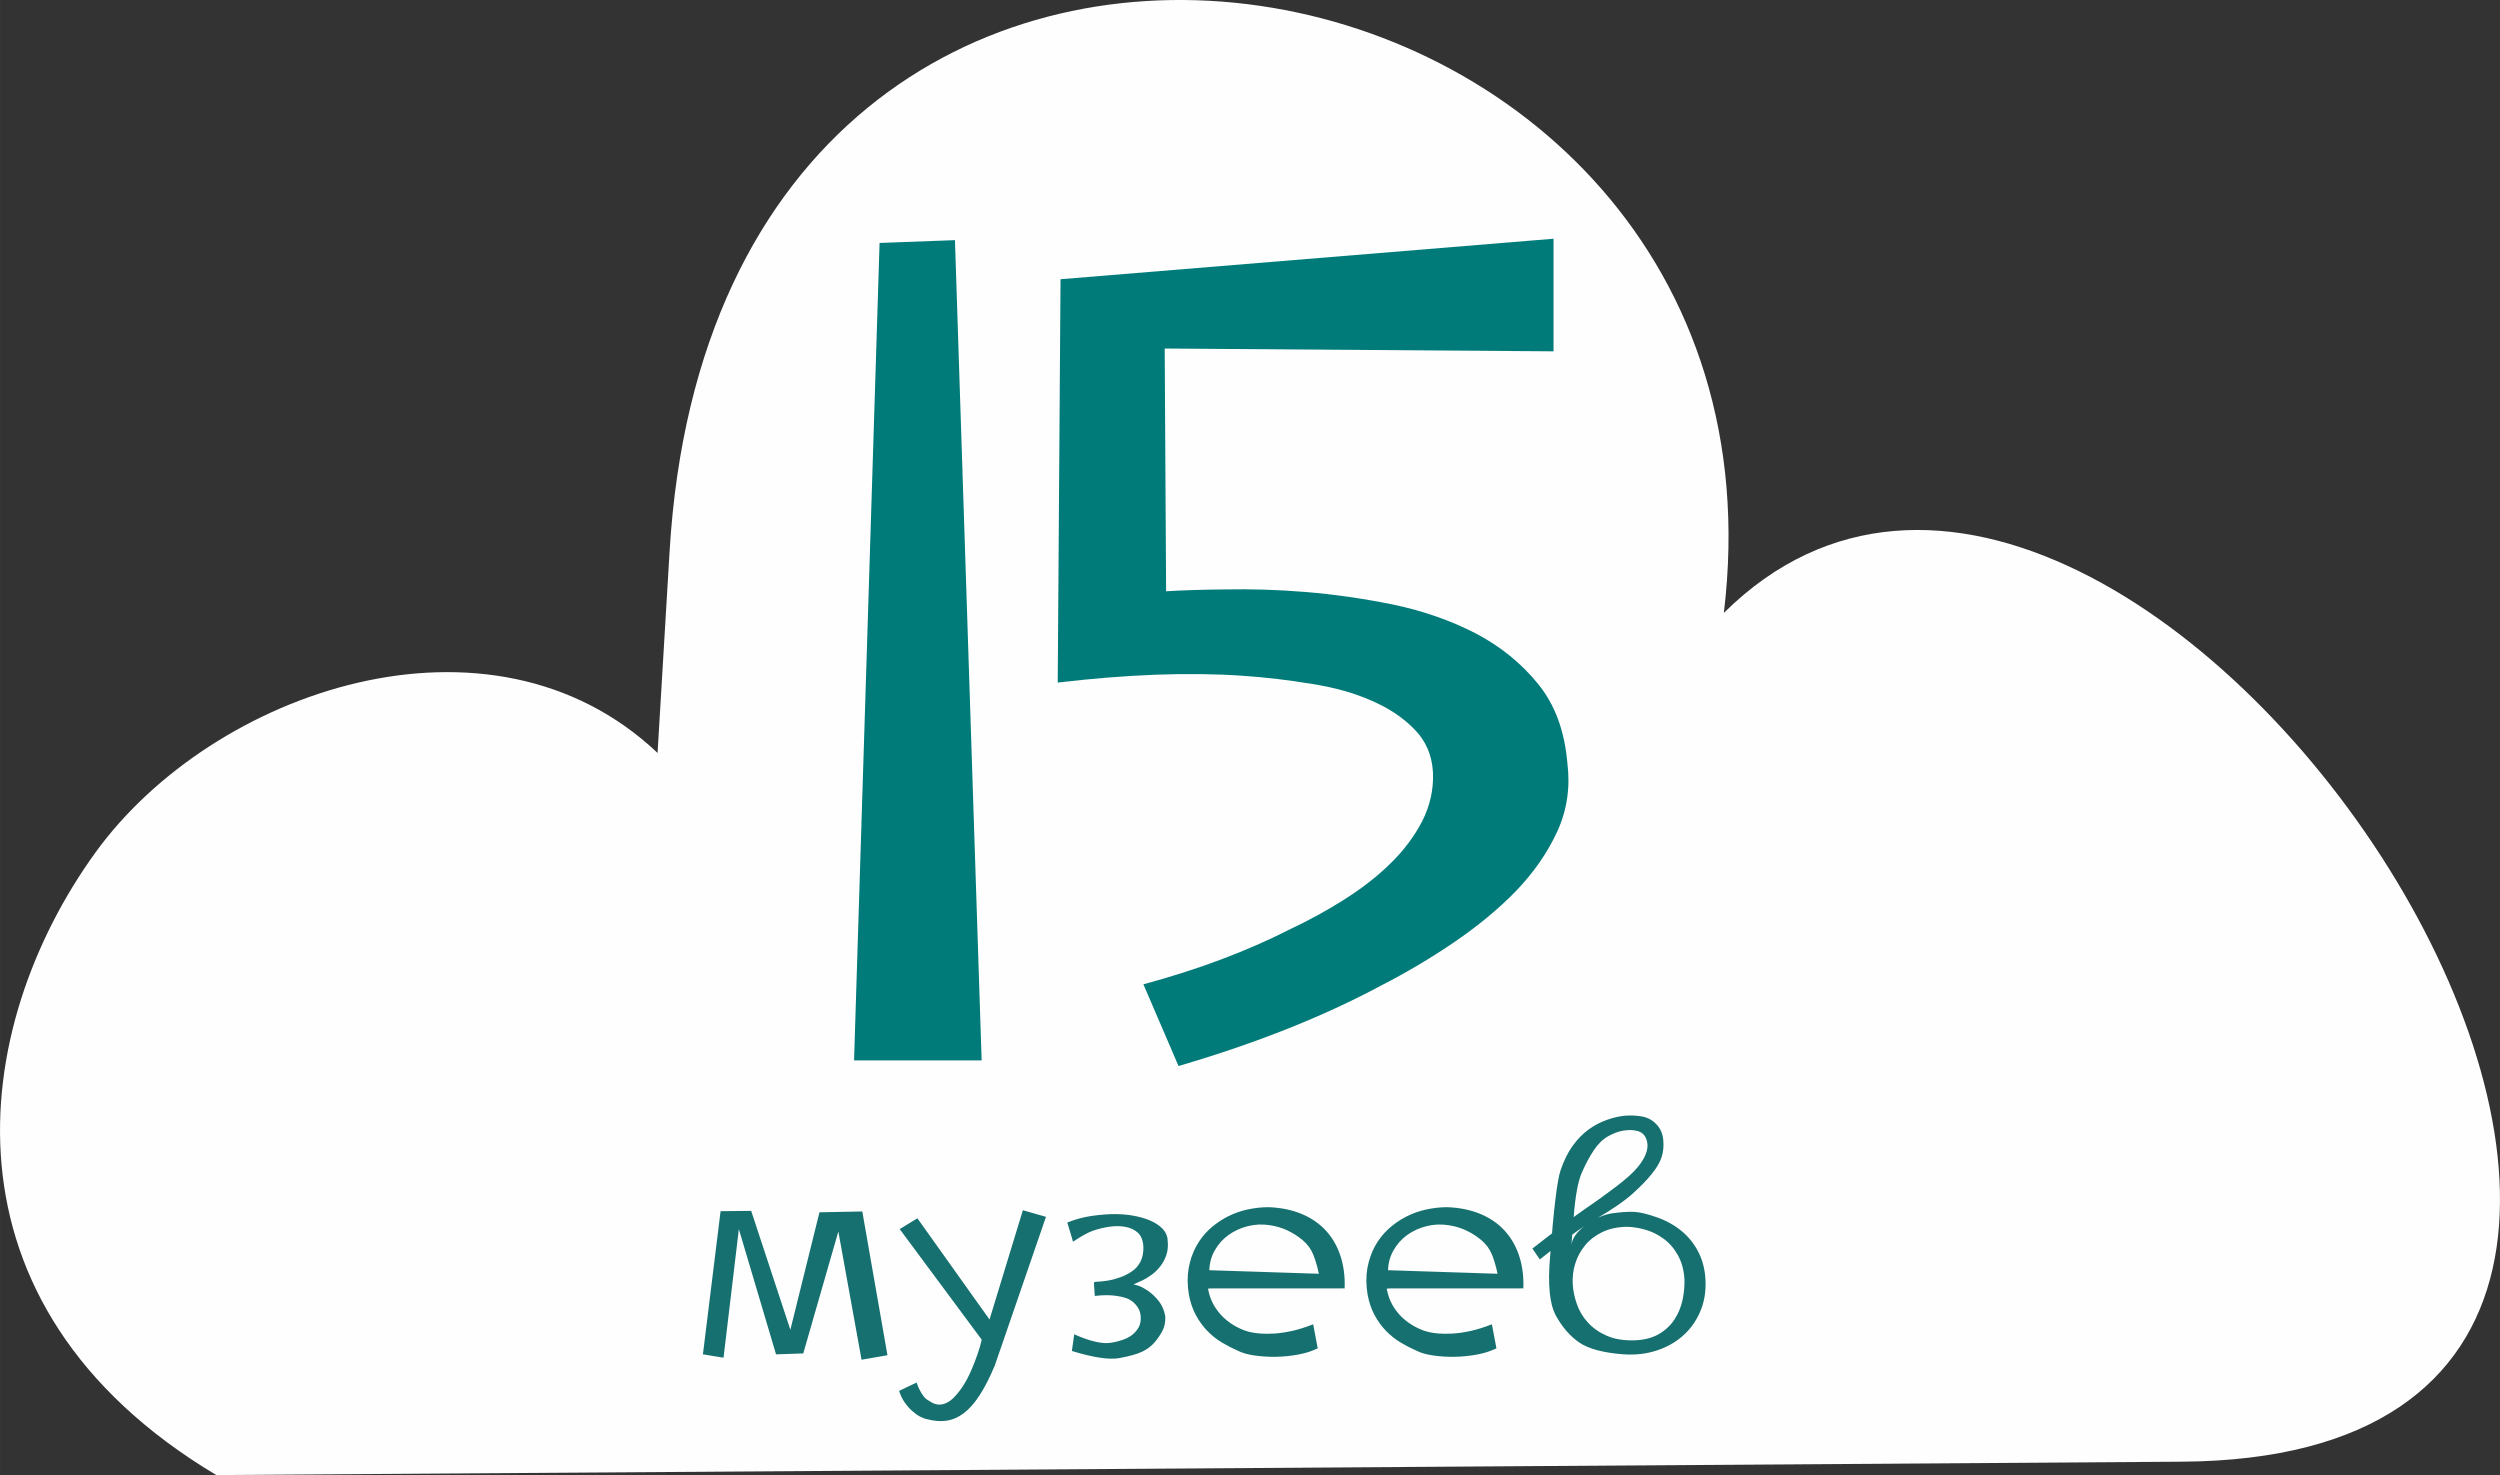
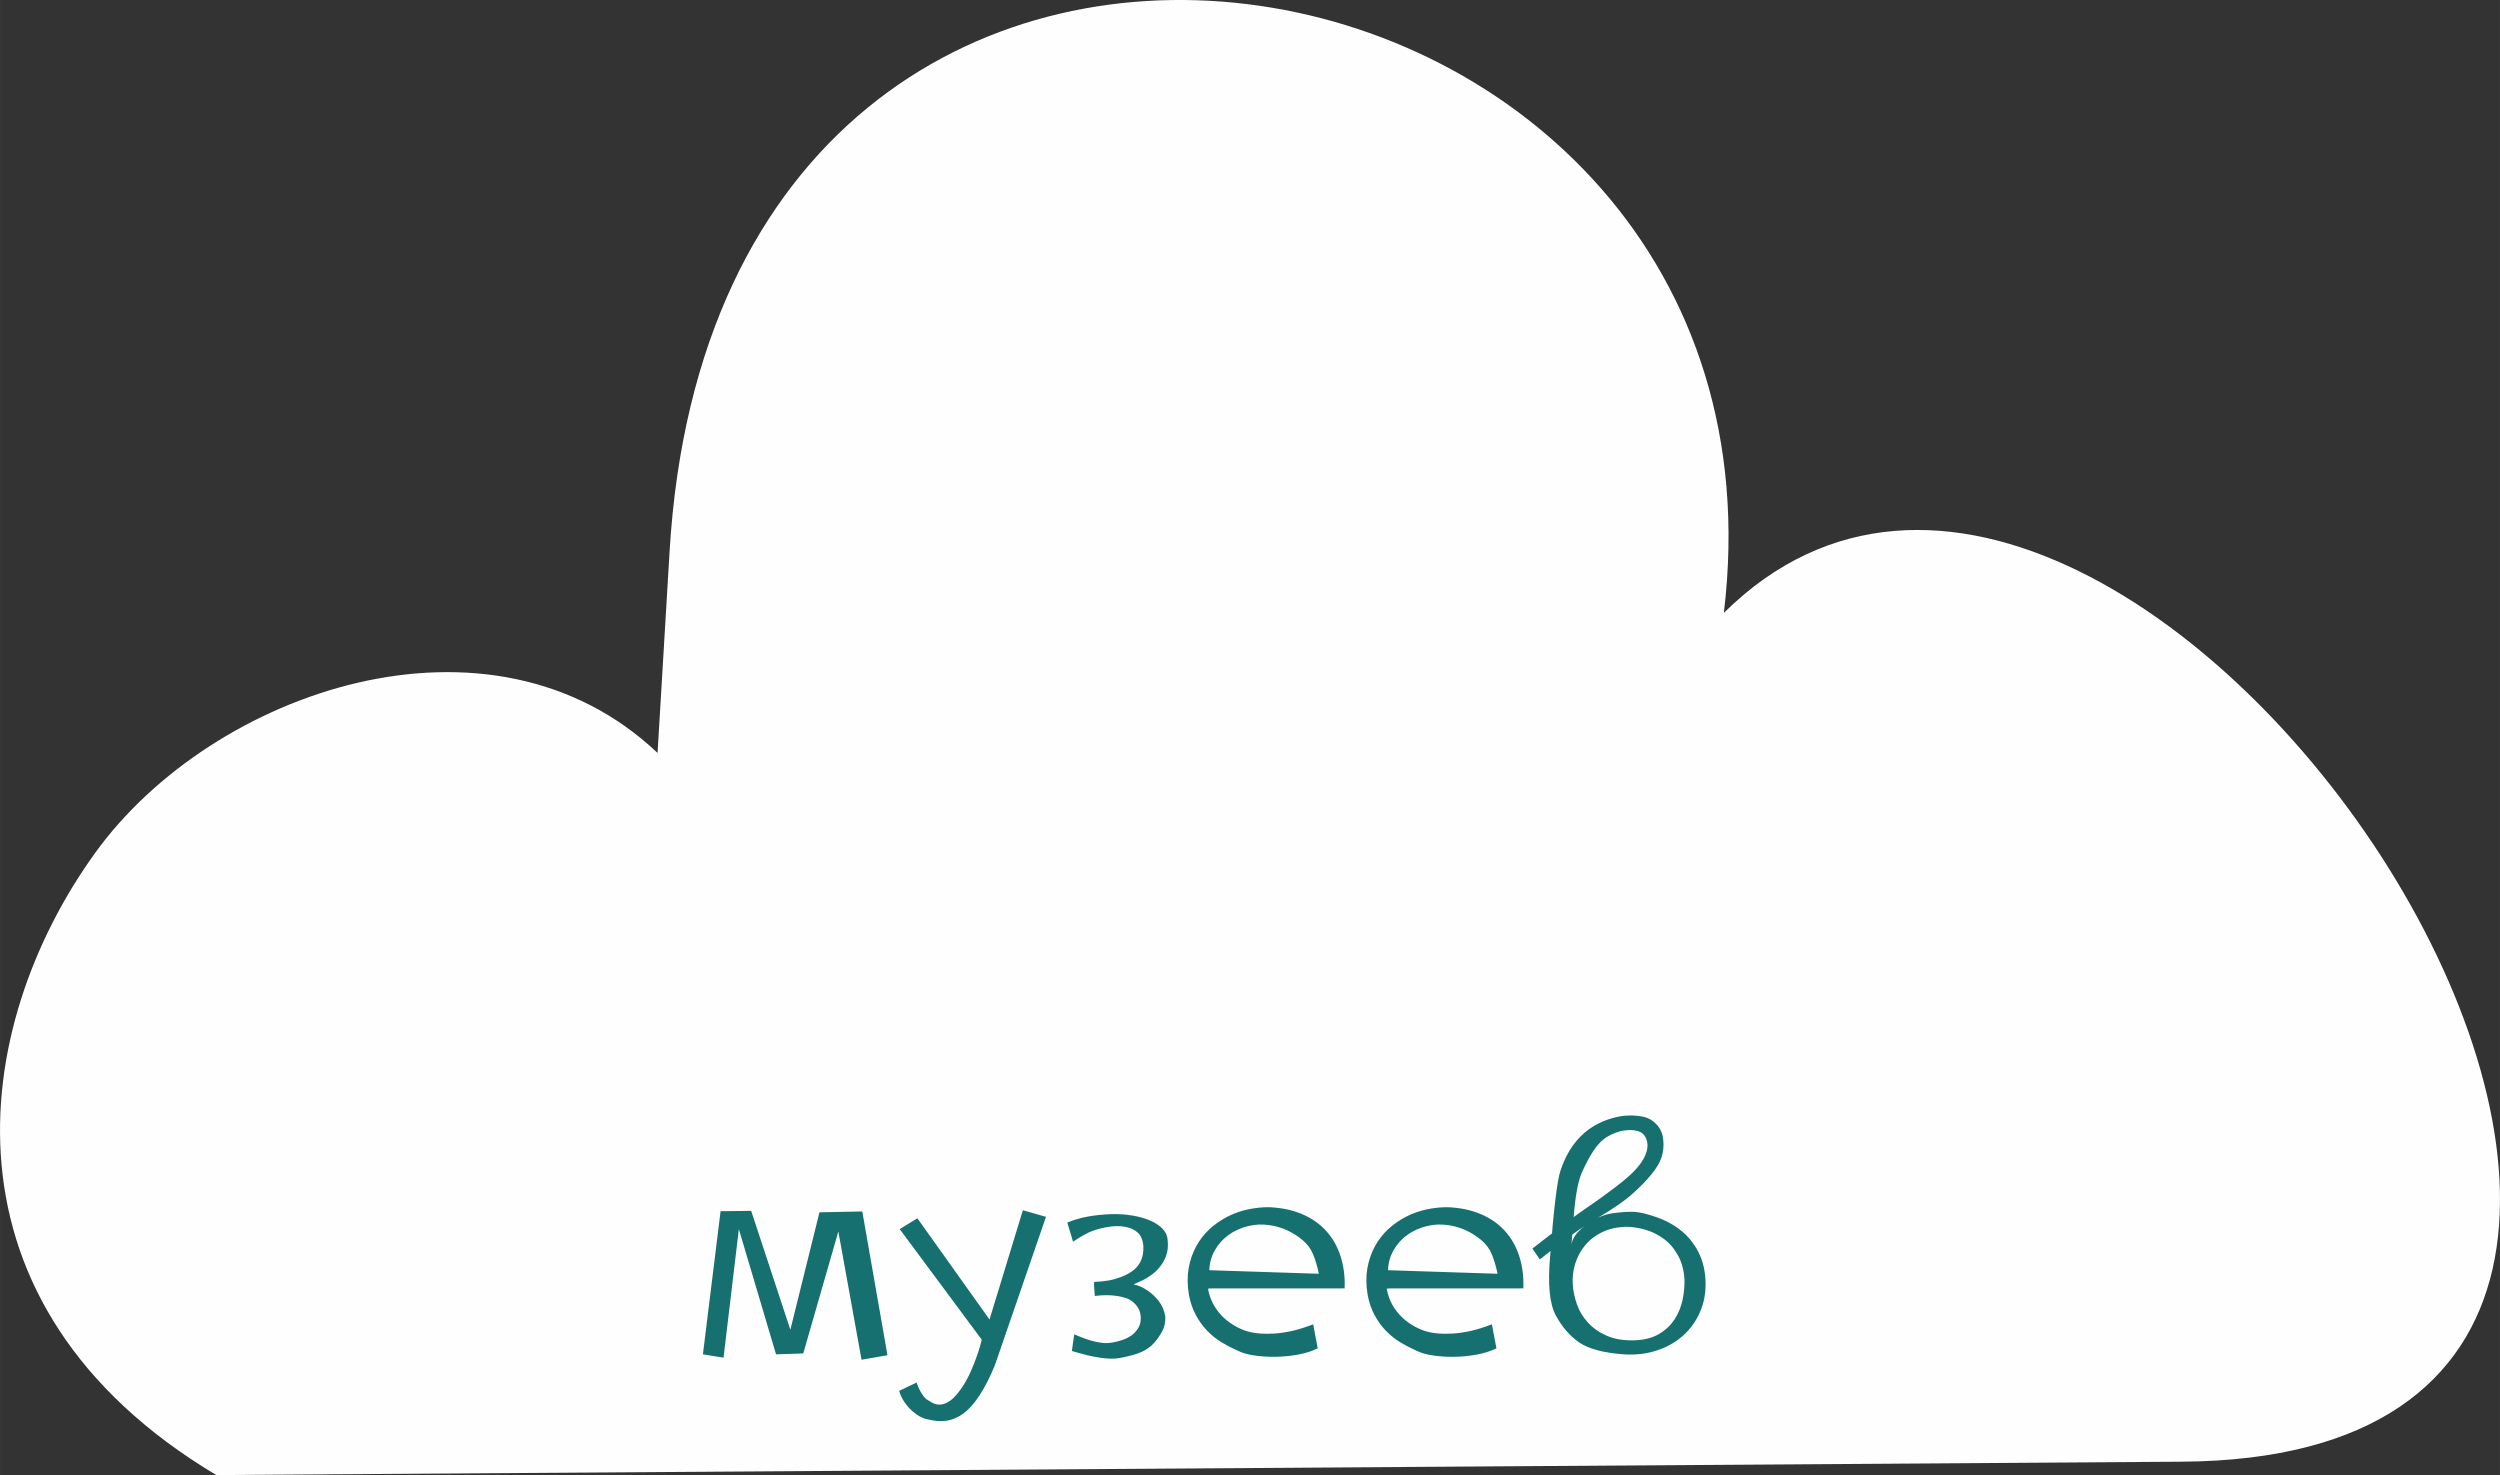
<svg xmlns="http://www.w3.org/2000/svg" xml:space="preserve" width="70.67mm" height="41.697mm" style="shape-rendering:geometricPrecision; text-rendering:geometricPrecision; image-rendering:optimizeQuality; fill-rule:evenodd; clip-rule:evenodd" viewBox="0 0 2686.74 1585.26">
  <rect x="0" y="0" width="2686.74" height="1585.26" fill="#333333" stroke="none" />
  <defs>
    <style type="text/css">  .fil0 {fill:#FEFEFE} .fil1 {fill:#007B79;fill-rule:nonzero} .fil2 {fill:#167070;fill-rule:nonzero}  </style>
  </defs>
  <g id="Слой_x0020_1">
    <g id="_150439051392">
      <path class="fil0" d="M232.4 1585.26c704.21,-4.79 1690.84,-11.5 2112.63,-14.37 824.57,-5.6 -45.64,-1354.72 -492.41,-912.2 91.01,-753.31 -1079.11,-969.34 -1133.03,-65.94l-12.92 216.45c-179.65,-170.06 -478.55,-66.79 -604.24,107.17 -135.12,187.03 -176.83,485.44 129.98,668.88z" />
-       <path class="fil1" d="M917.85 1139.63l27.42 -878.53 81.01 -3.02 28.68 881.55 -137.12 0zm751.73 -883.06l0 121.01 -417.88 -3.02 1.51 260.89c15.6,-1 36.98,-1.76 63.65,-2.01 26.92,-0.5 55.6,0.25 86.29,2.77 30.69,2.52 62.14,7.04 94.35,13.58 32.2,6.79 61.64,17.11 88.56,30.95 26.67,14.09 49.06,32.2 66.92,54.34 18.11,22.14 28.43,50.32 31.45,84.78 3.27,25.91 -0.25,50.57 -10.82,73.71 -10.57,22.89 -25.41,44.28 -44.53,64.15 -19.12,19.62 -41.51,37.99 -66.67,55.1 -25.41,17.36 -51.58,32.7 -78.5,46.54 -62.39,33.46 -134.85,62.14 -217.37,86.29l-37.74 -87.8c58.62,-15.85 110.95,-35.47 156.99,-58.87 19.12,-9.06 38.49,-19.37 57.61,-31.45 19.12,-12.07 35.98,-24.91 50.32,-39 14.59,-14.09 26.16,-29.43 34.72,-46.04 8.55,-16.86 12.33,-34.22 11.57,-52.33 -1,-18.37 -7.55,-33.71 -19.62,-46.04 -12.08,-12.58 -27.42,-22.89 -46.04,-30.95 -18.62,-8.3 -40,-14.34 -64.16,-18.11 -24.15,-4.03 -48.81,-7.04 -74.47,-8.8 -57.86,-4.03 -124.28,-1.51 -199,7.3l3.02 -433.48 529.84 -43.52z" />
      <path class="fil2" d="M849.39 1429.11l31.28 -126.23 46.03 -0.91 27.04 154.51 -27.84 4.83 -24.94 -137.82 -37.71 131.06 -29.24 0.97 -39.97 -134.55 -16.47 138.14 -22.16 -3.59 18.99 -153.86 32.89 -0.32 42.11 127.79zm219.85 38.04c-5.53,13.31 -11.05,24.09 -16.53,32.46 -5.42,8.32 -11.05,14.7 -16.84,19.1 -5.85,4.4 -11.91,7.08 -18.24,8.1 -6.33,0.97 -13.36,0.48 -20.98,-1.5 -2.41,-0.43 -5.04,-1.4 -7.78,-2.84 -2.79,-1.45 -5.63,-3.49 -8.58,-6.12 -2.95,-2.63 -5.63,-5.69 -8.1,-9.23 -2.47,-3.49 -4.4,-7.62 -5.9,-12.34l18.72 -8.96c1.24,3.59 2.52,6.54 3.86,8.9 1.29,2.36 2.47,4.24 3.54,5.63 1.02,1.45 2.2,2.63 3.49,3.54 1.34,0.97 2.84,1.88 4.51,2.84 4.08,2.52 8.15,3.38 12.23,2.52 4.13,-0.86 7.94,-3 11.59,-6.44 3.6,-3.49 7.08,-7.78 10.46,-12.88 3.33,-5.15 6.28,-10.68 8.85,-16.63 2.58,-5.9 4.89,-11.8 6.92,-17.65 2.04,-5.85 3.59,-11.16 4.61,-15.88l-88.14 -118.83 18.99 -11.64 77.52 108.8 35.84 -117.44 24.84 7.08 -54.88 159.39zm77.79 -153.27c7.35,-3.01 15.02,-5.2 23.02,-6.6 8.05,-1.34 15.99,-2.15 23.82,-2.41 7.89,-0.27 15.45,0.21 22.75,1.4 7.24,1.23 13.68,3 19.2,5.36 5.58,2.36 10.09,5.31 13.52,8.85 3.49,3.6 5.31,7.73 5.53,12.45 0.64,5.95 0.16,11.26 -1.4,15.88 -1.61,4.61 -3.76,8.64 -6.49,12.07 -2.68,3.49 -5.69,6.44 -9.01,8.9 -3.33,2.47 -6.49,4.4 -9.5,5.9 -3.06,1.45 -5.52,2.57 -7.4,3.38 -1.88,0.75 -2.84,1.29 -2.84,1.5 0,-0.22 1.55,0.11 4.67,1.07 3.06,0.97 6.65,2.79 10.73,5.58 4.13,2.79 7.94,6.44 11.59,10.95 3.59,4.51 6.01,10.09 7.14,16.79 0.21,5.95 -0.86,11.16 -3.22,15.56 -2.36,4.4 -5.2,8.53 -8.58,12.45 -3.33,3.86 -7.67,7.08 -13.04,9.66 -5.31,2.57 -13.47,4.88 -24.41,6.92 -10.95,2.04 -28,-0.54 -51.18,-7.62l2.52 -17.92c17.38,7.73 30.79,10.73 40.23,8.96 4.08,-0.64 8,-1.61 11.8,-2.95 3.75,-1.29 7.08,-3 9.98,-5.15 2.84,-2.14 5.2,-4.83 7.08,-8.04 1.82,-3.17 2.63,-7.03 2.41,-11.53 -0.21,-3.65 -1.13,-6.81 -2.74,-9.5 -1.66,-2.68 -3.59,-4.93 -5.85,-6.76 -2.25,-1.82 -4.88,-3.22 -7.83,-4.19 -3,-0.91 -6.01,-1.61 -9.07,-2.04 -7.08,-1.13 -15.07,-1.13 -23.87,0 -0.86,-9.98 -1.08,-14.91 -0.65,-14.91 0.22,-0.21 1.67,-0.38 4.4,-0.48 2.74,-0.11 6.12,-0.48 10.14,-1.13 4.03,-0.59 8.37,-1.72 12.98,-3.38 4.62,-1.61 8.91,-3.76 12.88,-6.44 3.97,-2.63 7.08,-6.17 9.33,-10.57 2.25,-4.4 3.33,-9.82 3.11,-16.2 -0.43,-6.71 -2.41,-11.64 -5.9,-14.86 -3.54,-3.22 -8,-5.31 -13.36,-6.28 -5.42,-1.02 -11.11,-1.07 -17.17,-0.16 -6.01,0.86 -11.75,2.25 -17.17,4.08 -5.47,1.82 -12.82,5.85 -22.05,12.02 -0.16,-1.02 -2.25,-7.88 -6.12,-20.6zm298.02 70.44c1.34,0.22 0.27,0.32 -3.33,0.32 -3.54,0 -8.58,0 -15.13,0 -6.54,0 -14.21,0 -23.07,0 -8.8,0 -17.92,0 -27.31,0 -9.44,0 -18.72,0 -27.84,0 -9.12,0 -17.32,0 -24.57,0 -7.3,0 -13.25,0 -17.87,0 -4.61,0 -7.19,0.11 -7.67,0.32 1.13,6.49 3.22,12.34 6.17,17.59 3.01,5.2 6.6,9.77 10.79,13.68 4.18,3.86 8.8,7.13 13.84,9.82 4.99,2.63 9.87,4.51 14.6,5.58 3.06,0.7 6.65,1.23 10.84,1.55 4.24,0.32 9.12,0.32 14.81,0 5.63,-0.32 11.96,-1.24 18.94,-2.74 6.97,-1.55 14.64,-3.92 23.02,-7.19l4.88 25.81c-6.17,3.06 -13.25,5.31 -21.24,6.76 -7.94,1.45 -15.99,2.25 -24.04,2.36 -8.05,0.11 -15.66,-0.38 -22.85,-1.45 -7.19,-1.02 -13.15,-2.74 -17.86,-5.15 -5.74,-2.52 -11.43,-5.47 -17.06,-8.8 -5.58,-3.38 -10.73,-7.46 -15.45,-12.29 -4.72,-4.83 -8.85,-10.46 -12.34,-16.9 -3.54,-6.44 -6.06,-13.84 -7.62,-22.21 -1.72,-10.3 -1.77,-19.74 -0.27,-28.33 1.56,-8.58 4.19,-16.42 8.05,-23.5 3.81,-7.03 8.64,-13.25 14.43,-18.62 5.85,-5.31 12.23,-9.76 19.21,-13.36 6.97,-3.54 14.27,-6.17 21.89,-7.78 7.67,-1.61 15.13,-2.41 22.32,-2.41 13.31,0.48 25.22,2.95 35.62,7.3 10.41,4.35 19.1,10.35 26.07,17.97 6.98,7.67 12.18,16.68 15.56,27.14 3.44,10.41 4.94,21.89 4.51,34.49zm-27.68 -15.39c-1.66,-8 -3.75,-14.97 -6.17,-20.93 -2.47,-5.95 -6.33,-11.11 -11.48,-15.4 -5.2,-4.29 -10.73,-7.78 -16.58,-10.46 -5.9,-2.68 -12.07,-4.46 -18.56,-5.42 -7.88,-1.23 -15.66,-0.91 -23.45,1.02 -7.73,1.93 -14.7,5.09 -20.81,9.49 -6.11,4.4 -11.05,9.87 -14.75,16.47 -3.76,6.55 -5.69,13.68 -5.9,21.41l117.7 3.81zm219.74 15.39c1.34,0.22 0.27,0.32 -3.33,0.32 -3.54,0 -8.58,0 -15.13,0 -6.54,0 -14.21,0 -23.07,0 -8.8,0 -17.92,0 -27.31,0 -9.44,0 -18.72,0 -27.84,0 -9.12,0 -17.32,0 -24.57,0 -7.3,0 -13.25,0 -17.87,0 -4.61,0 -7.19,0.11 -7.67,0.32 1.13,6.49 3.22,12.34 6.17,17.59 3.01,5.2 6.6,9.77 10.79,13.68 4.18,3.86 8.8,7.13 13.84,9.82 4.99,2.63 9.87,4.51 14.6,5.58 3.06,0.7 6.65,1.23 10.84,1.55 4.24,0.32 9.12,0.32 14.81,0 5.63,-0.32 11.96,-1.24 18.94,-2.74 6.97,-1.55 14.64,-3.92 23.02,-7.19l4.88 25.81c-6.17,3.06 -13.25,5.31 -21.24,6.76 -7.94,1.45 -15.99,2.25 -24.04,2.36 -8.05,0.11 -15.66,-0.38 -22.85,-1.45 -7.19,-1.02 -13.15,-2.74 -17.86,-5.15 -5.74,-2.52 -11.43,-5.47 -17.06,-8.8 -5.58,-3.38 -10.73,-7.46 -15.45,-12.29 -4.72,-4.83 -8.85,-10.46 -12.34,-16.9 -3.54,-6.44 -6.06,-13.84 -7.62,-22.21 -1.72,-10.3 -1.77,-19.74 -0.27,-28.33 1.56,-8.58 4.19,-16.42 8.05,-23.5 3.81,-7.03 8.64,-13.25 14.43,-18.62 5.85,-5.31 12.23,-9.76 19.21,-13.36 6.97,-3.54 14.27,-6.17 21.89,-7.78 7.67,-1.61 15.13,-2.41 22.32,-2.41 13.31,0.48 25.22,2.95 35.62,7.3 10.41,4.35 19.1,10.35 26.07,17.97 6.98,7.67 12.18,16.68 15.56,27.14 3.44,10.41 4.94,21.89 4.51,34.49zm-27.68 -15.39c-1.66,-8 -3.75,-14.97 -6.17,-20.93 -2.47,-5.95 -6.33,-11.11 -11.48,-15.4 -5.2,-4.29 -10.73,-7.78 -16.58,-10.46 -5.9,-2.68 -12.07,-4.46 -18.56,-5.42 -7.88,-1.23 -15.66,-0.91 -23.45,1.02 -7.73,1.93 -14.7,5.09 -20.81,9.49 -6.11,4.4 -11.05,9.87 -14.75,16.47 -3.76,6.55 -5.69,13.68 -5.9,21.41l117.7 3.81zm79.24 -29.24c0.21,-7.78 5.25,-15.34 15.13,-22.75 9.93,-7.35 19.64,-11.69 29.18,-13.04 9.55,-1.29 17.33,-1.77 23.34,-1.5 6.01,0.32 14.11,2.25 24.3,5.85 10.14,3.54 19.05,8.53 26.72,14.86 7.62,6.33 13.68,14 18.19,23.01 4.51,9.01 6.98,19.26 7.41,30.79 0.43,12.07 -1.56,23.12 -5.96,33.16 -4.4,10.09 -10.57,18.61 -18.56,25.64 -7.94,7.03 -17.38,12.28 -28.22,15.77 -10.84,3.54 -22.64,4.88 -35.41,4.02 -21.94,-1.66 -37.82,-5.95 -47.75,-12.82 -9.87,-6.87 -18.19,-16.47 -24.95,-28.81 -6.76,-12.39 -8.85,-33.48 -6.22,-63.36 3.86,-51.02 7.62,-81.92 11.22,-92.65 3.65,-10.73 8.1,-19.69 13.36,-26.88 5.31,-7.19 11.05,-12.98 17.22,-17.38 6.17,-4.4 12.82,-7.83 19.96,-10.3 7.14,-2.47 13.63,-3.86 19.53,-4.29 5.85,-0.43 11.75,-0.11 17.65,0.91 5.9,1.08 11.05,3.86 15.34,8.37 4.29,4.51 6.76,10.09 7.35,16.74 0.65,6.65 0.05,12.82 -1.77,18.51 -1.82,5.74 -5.47,11.91 -10.95,18.56 -5.42,6.65 -12.34,13.74 -20.76,21.24 -8.37,7.46 -20.81,16.04 -37.28,25.7 -16.53,9.6 -37.12,24.46 -61.86,44.47l-8.05 -11.64c27.04,-21.08 45.98,-35.3 56.81,-42.71 10.89,-7.35 21.89,-15.29 33.05,-23.77 11.16,-8.53 19.1,-15.67 23.82,-21.57 4.67,-5.85 7.78,-11.32 9.17,-16.42 1.4,-5.09 1.18,-9.71 -0.64,-13.9 -1.82,-4.18 -4.93,-6.87 -9.33,-8.04 -4.4,-1.13 -9.28,-1.29 -14.7,-0.43 -5.42,0.8 -10.99,2.84 -16.74,6.11 -5.74,3.22 -10.89,8.27 -15.4,15.02 -4.51,6.76 -8.8,14.75 -12.88,24.08 -4.13,9.34 -6.97,24.95 -8.69,46.84l-2.63 32.56zm1.55 40.23c0.32,6.81 1.77,13.95 4.35,21.35 2.52,7.46 6.49,14.11 11.85,19.96 5.31,5.9 12.13,10.68 20.44,14.33 8.26,3.65 18.35,5.31 30.31,4.88 10.35,-0.43 19.04,-2.74 26.02,-6.92 6.98,-4.18 12.5,-9.44 16.58,-15.82 4.08,-6.33 6.92,-13.25 8.47,-20.71 1.56,-7.51 2.25,-14.81 2.04,-21.94 -0.59,-10.09 -2.95,-18.78 -7.08,-26.07 -4.08,-7.35 -9.17,-13.25 -15.4,-17.76 -6.17,-4.51 -12.82,-7.78 -19.96,-9.76 -7.14,-1.98 -13.79,-3 -19.96,-3 -9.82,0.21 -18.51,2.14 -26.02,5.74 -7.46,3.65 -13.63,8.37 -18.35,14.16 -4.78,5.79 -8.31,12.29 -10.57,19.48 -2.25,7.19 -3.16,14.54 -2.73,22.1z" />
    </g>
  </g>
</svg>